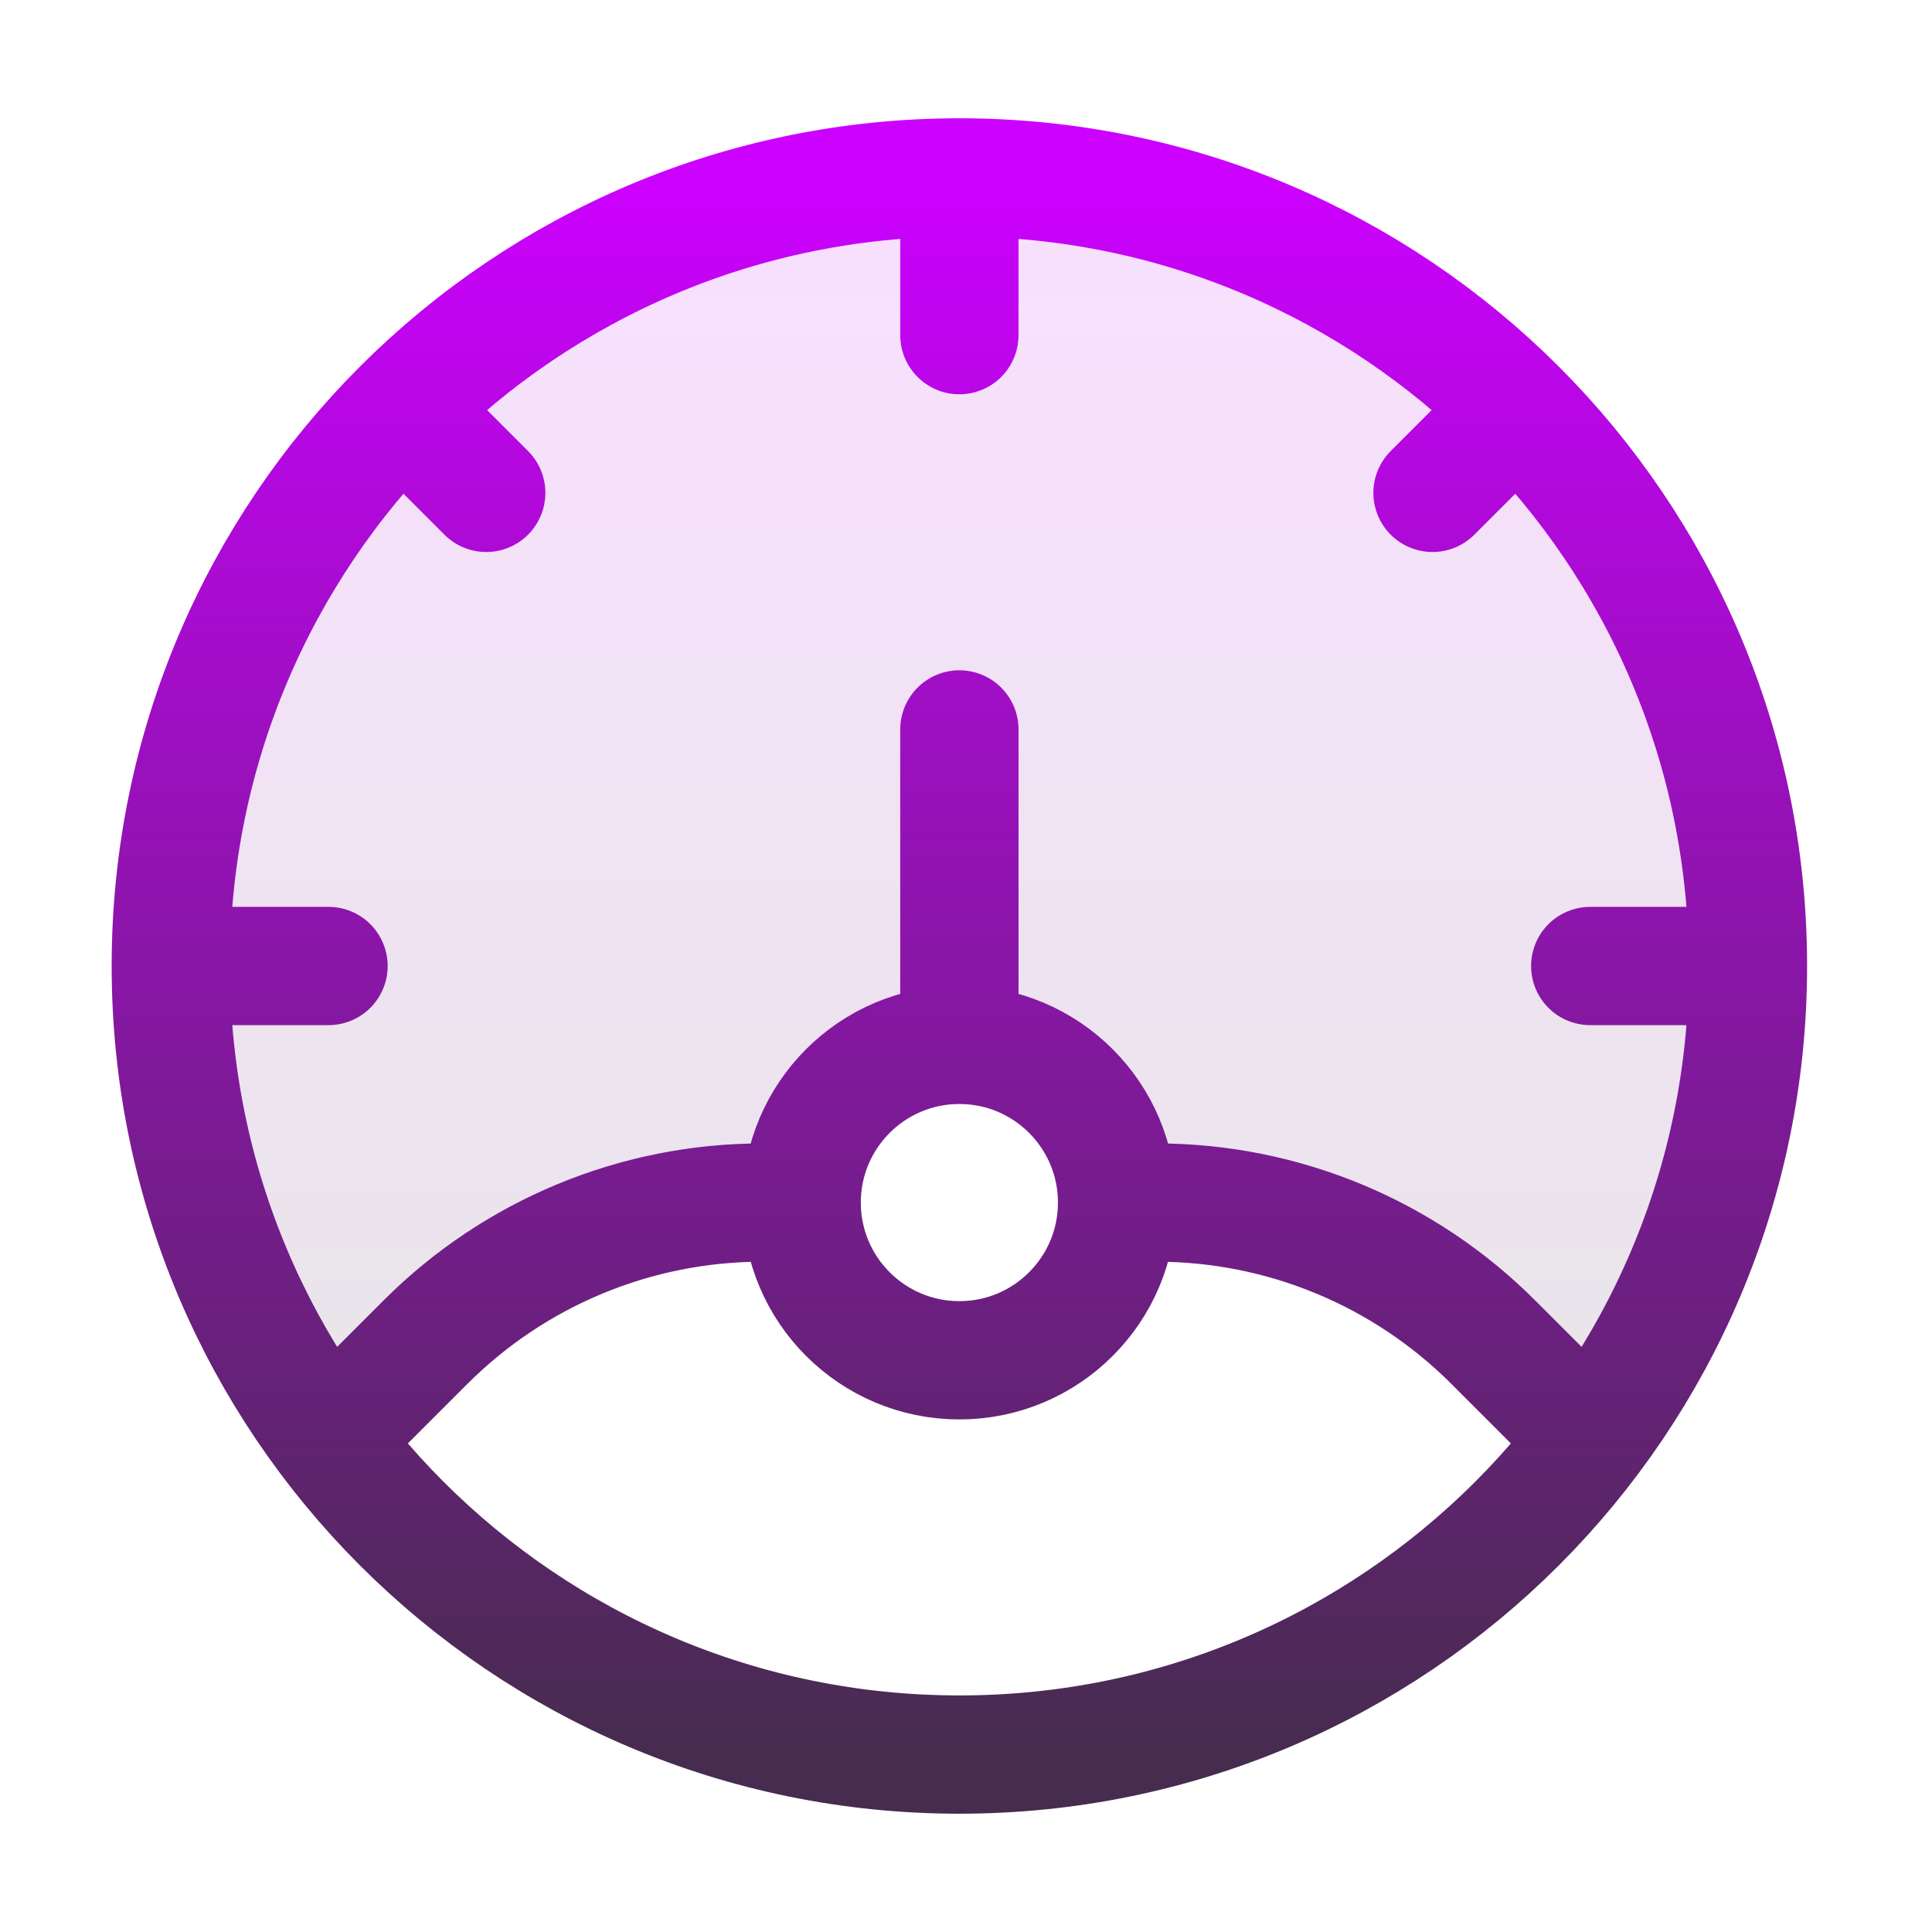
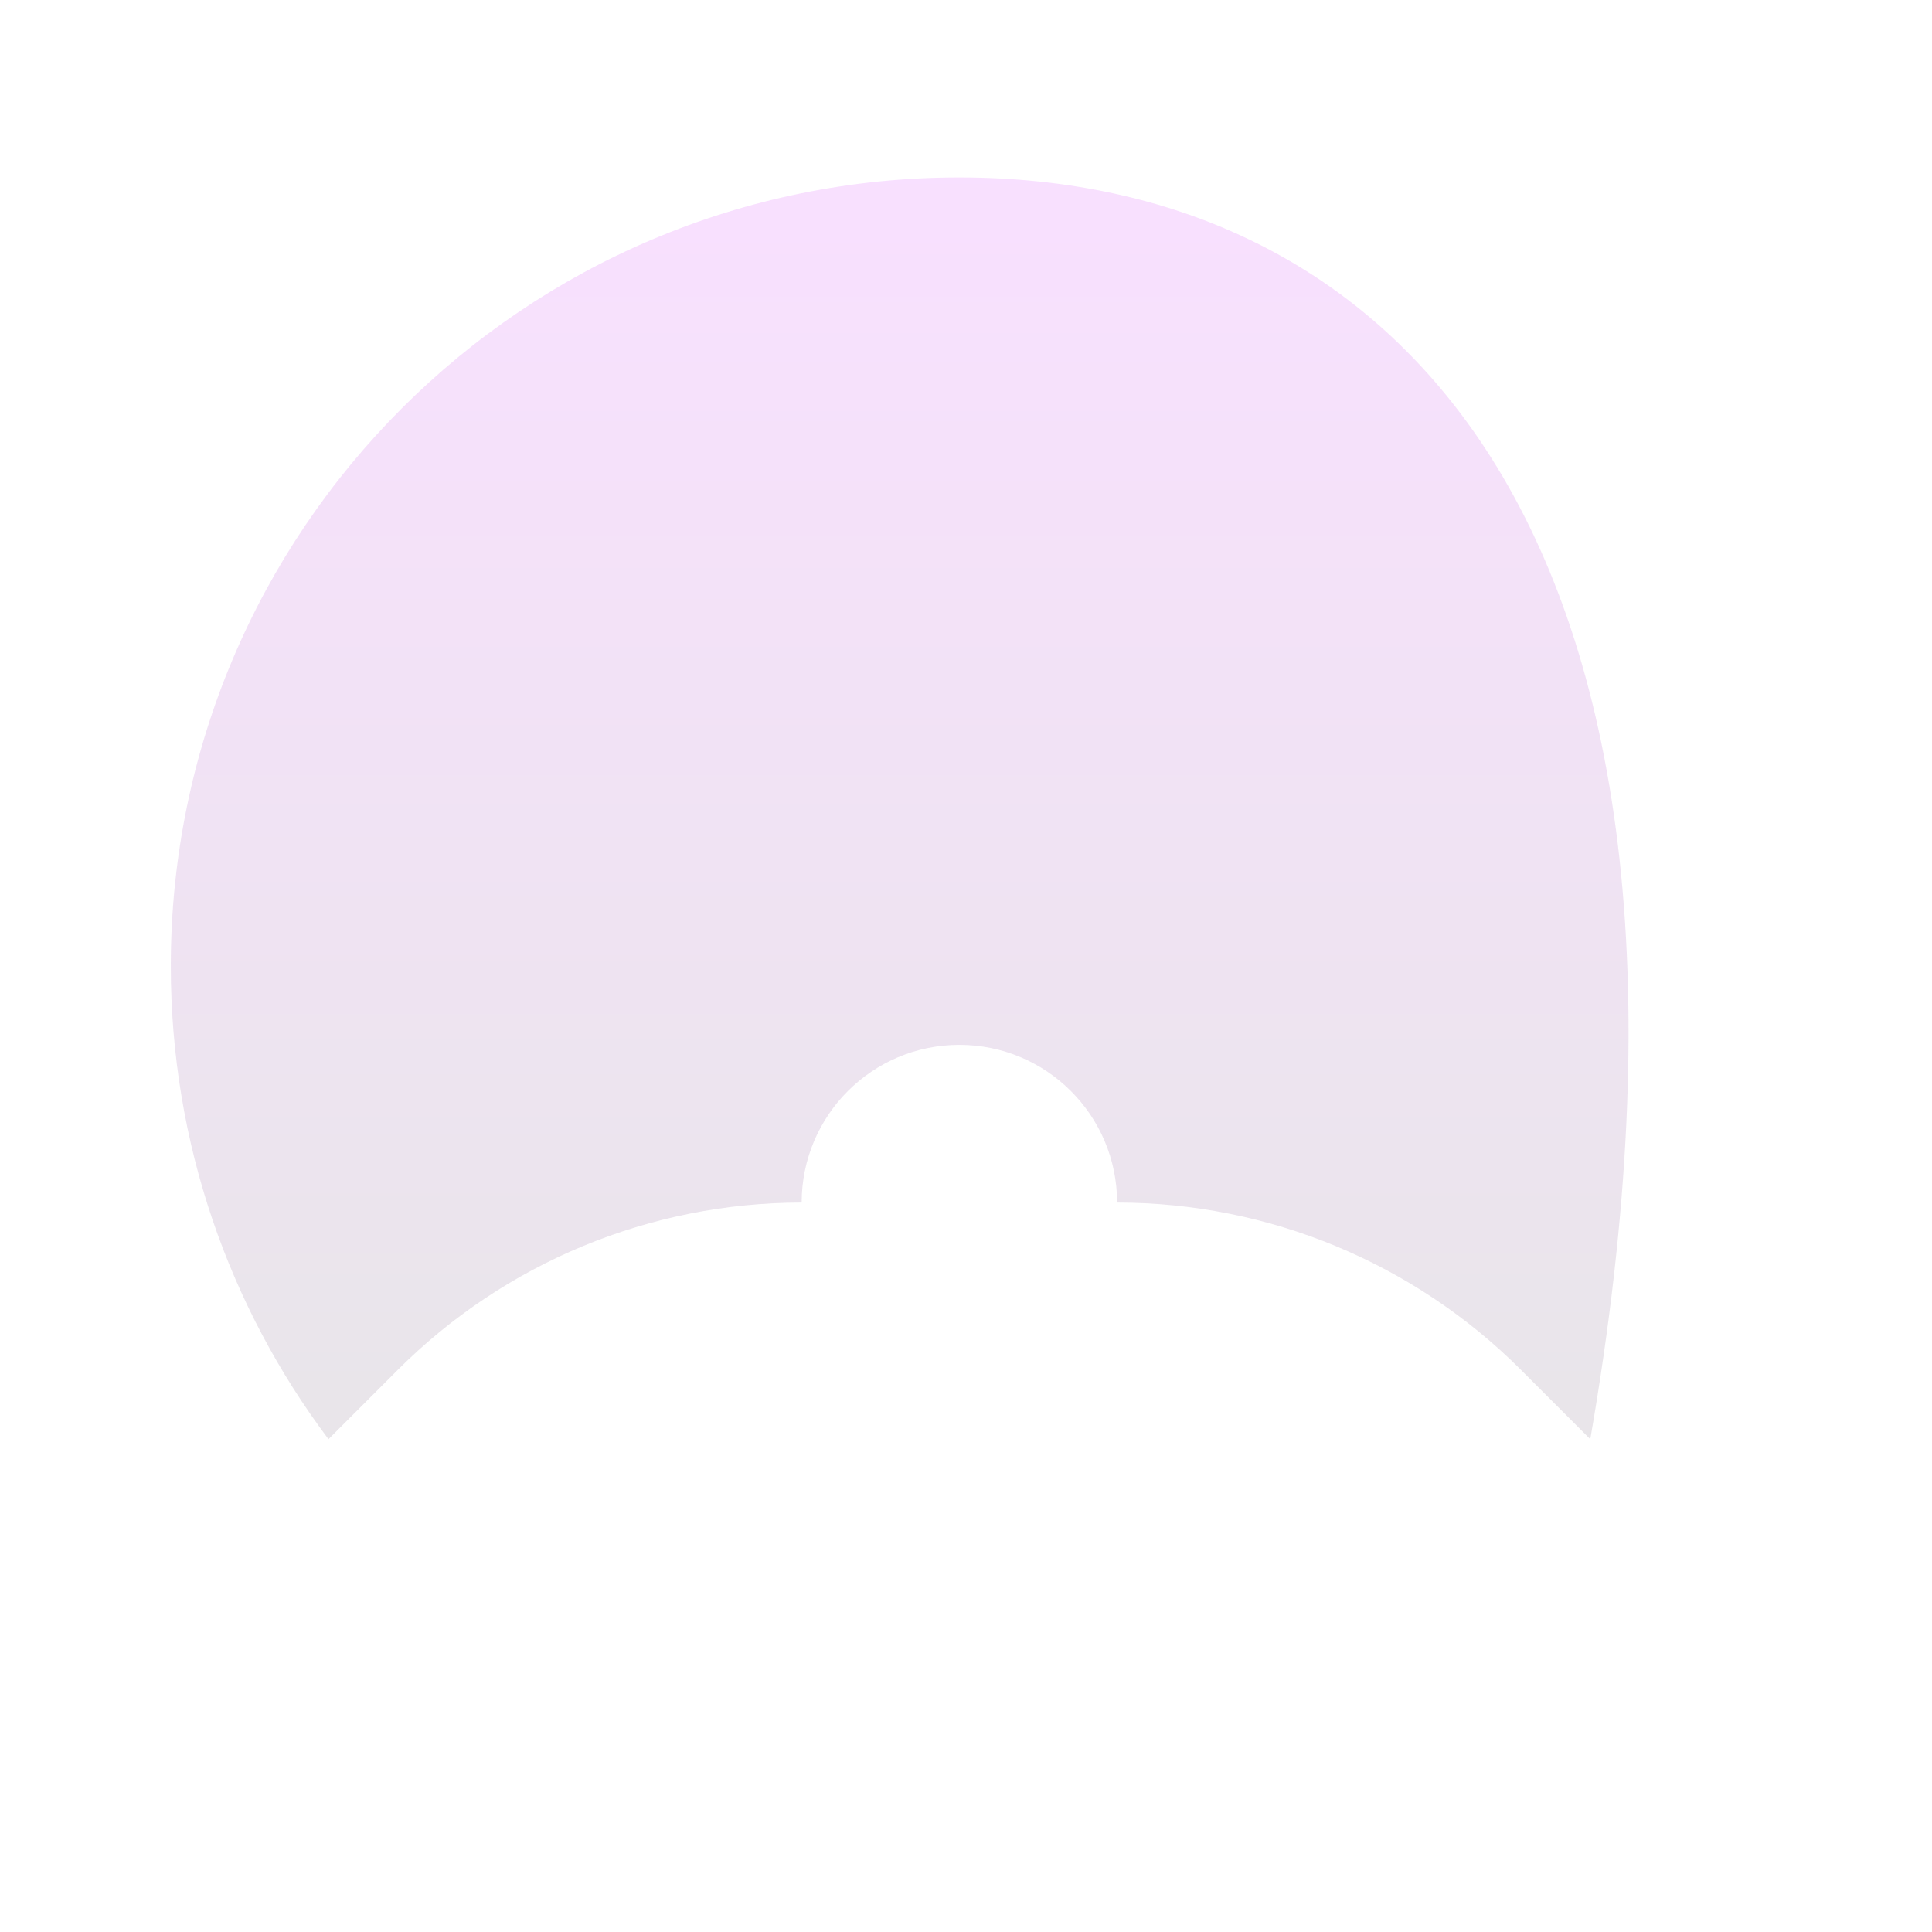
<svg xmlns="http://www.w3.org/2000/svg" width="49" height="49" viewBox="0 0 49 49" fill="none">
-   <path opacity="0.12" d="M24.332 4.5C13.286 4.5 4.332 13.454 4.332 24.5C4.332 29.003 5.82 33.158 8.331 36.501L10.089 34.743C12.806 32.026 16.49 30.5 20.332 30.5C20.332 28.291 22.123 26.5 24.332 26.5C26.541 26.5 28.332 28.291 28.332 30.5C32.174 30.5 35.858 32.026 38.575 34.743L40.333 36.501C42.844 33.158 44.332 29.003 44.332 24.5C44.332 13.454 35.378 4.5 24.332 4.5Z" fill="url(#paint0_linear_1936_2804)" />
-   <path d="M44.332 24.5C44.332 35.546 35.378 44.5 24.332 44.5C13.286 44.5 4.332 35.546 4.332 24.5M44.332 24.5C44.332 13.454 35.378 4.5 24.332 4.5M44.332 24.5L40.332 24.5M4.332 24.5C4.332 13.454 13.286 4.5 24.332 4.5M4.332 24.5L8.332 24.5M24.332 4.5L24.332 8.5M8.332 36.5L10.796 34.036C13.06 31.772 16.131 30.5 19.332 30.5M40.332 36.5L37.868 34.036C35.604 31.772 32.533 30.5 29.332 30.5M38.333 10.5L36.332 12.5M10.332 10.5L12.332 12.5M24.332 26.5C22.123 26.5 20.332 28.291 20.332 30.5C20.332 32.709 22.123 34.5 24.332 34.5C26.541 34.5 28.332 32.709 28.332 30.5C28.332 28.291 26.541 26.5 24.332 26.5ZM24.332 26.5L24.332 18.5" stroke="url(#paint1_linear_1936_2804)" stroke-width="3" stroke-linecap="round" stroke-linejoin="round" />
+   <path opacity="0.12" d="M24.332 4.5C13.286 4.5 4.332 13.454 4.332 24.5C4.332 29.003 5.82 33.158 8.331 36.501L10.089 34.743C12.806 32.026 16.49 30.5 20.332 30.5C20.332 28.291 22.123 26.5 24.332 26.5C26.541 26.5 28.332 28.291 28.332 30.5C32.174 30.5 35.858 32.026 38.575 34.743L40.333 36.501C44.332 13.454 35.378 4.5 24.332 4.5Z" fill="url(#paint0_linear_1936_2804)" />
  <defs>
    <linearGradient id="paint0_linear_1936_2804" x1="24.332" y1="4.5" x2="24.332" y2="36.501" gradientUnits="userSpaceOnUse">
      <stop stop-color="#CC00FF" />
      <stop offset="1" stop-color="#462C4E" />
    </linearGradient>
    <linearGradient id="paint1_linear_1936_2804" x1="24.332" y1="4.5" x2="24.332" y2="44.5" gradientUnits="userSpaceOnUse">
      <stop stop-color="#CC00FF" />
      <stop offset="1" stop-color="#462C4E" />
    </linearGradient>
  </defs>
</svg>